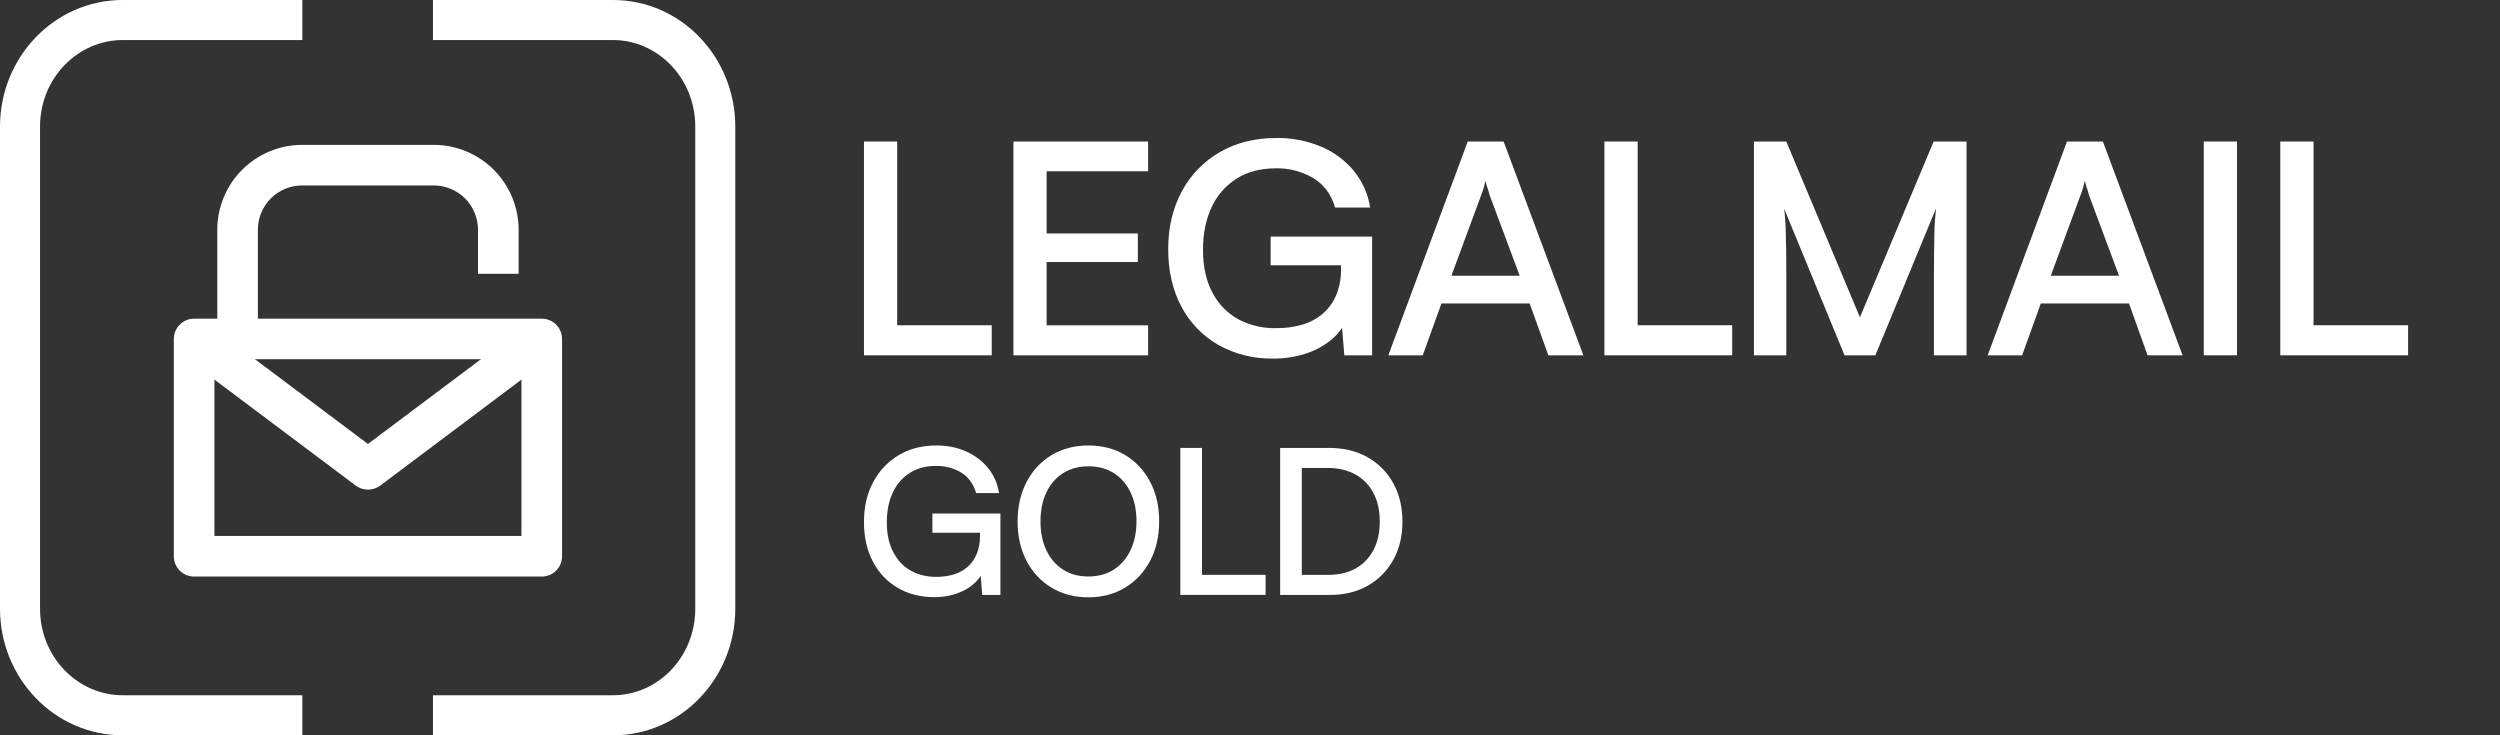
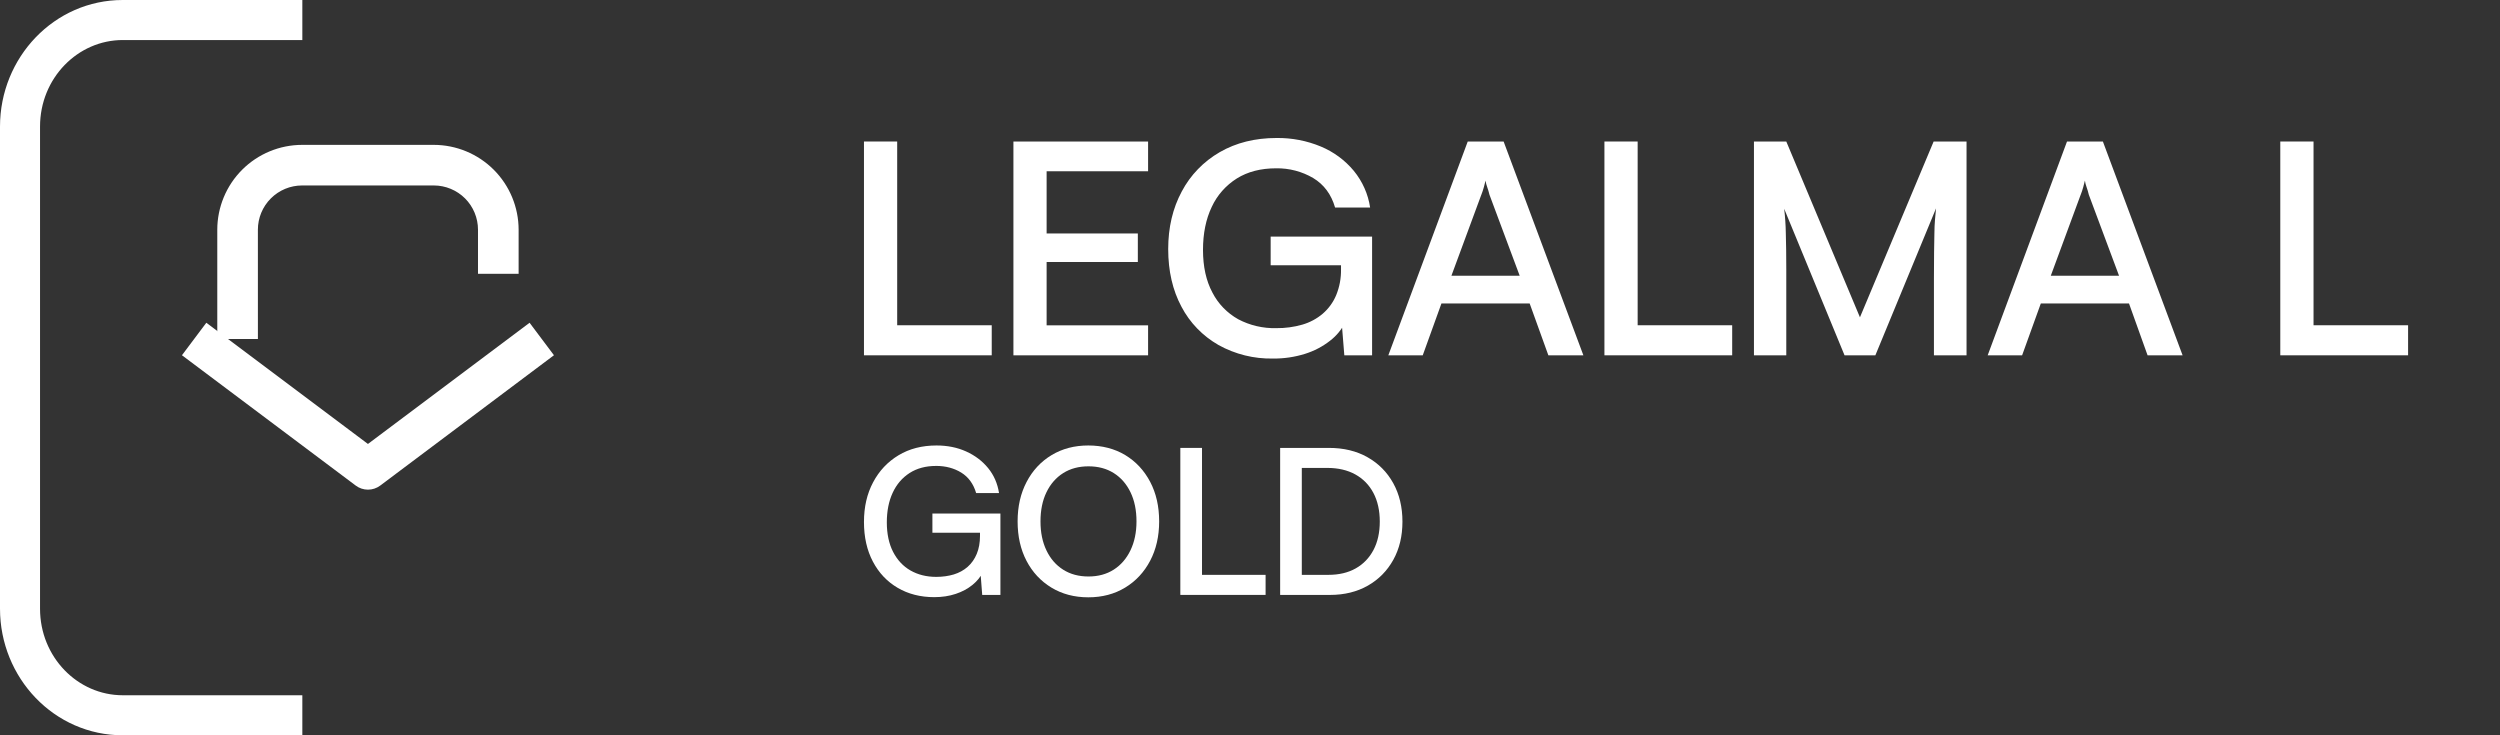
<svg xmlns="http://www.w3.org/2000/svg" width="136" height="40" viewBox="0 0 136 40" fill="none">
  <rect x="0" y="0" width="136" height="40" fill="#333333" stroke="none" />
  <path fill-rule="evenodd" clip-rule="evenodd" d="M6.68 2.178C4.231 2.178 2.178 4.248 2.178 6.888V33.112C2.178 35.752 4.23 37.822 6.68 37.822H16.447V40H6.68C2.952 40 0 36.879 0 33.112V6.888C0 3.121 2.954 0 6.68 0H16.447V2.178H6.68Z" fill="white" />
-   <path fill-rule="evenodd" clip-rule="evenodd" d="M33.345 2.178H23.553V0H33.345C37.063 0 40 3.126 40 6.888V33.112C40 36.88 37.062 40 33.345 40H23.553V37.822H33.345C35.777 37.822 37.822 35.761 37.822 33.112V6.888C37.822 4.244 35.777 2.178 33.345 2.178Z" fill="white" />
-   <path d="M29.472 31.365H10.56C10.267 31.365 9.986 31.249 9.779 31.041C9.572 30.834 9.456 30.553 9.456 30.26V18.441C9.456 18.148 9.572 17.867 9.779 17.66C9.986 17.453 10.267 17.336 10.56 17.336H29.472C29.617 17.336 29.761 17.365 29.895 17.42C30.029 17.476 30.151 17.557 30.253 17.66C30.356 17.762 30.437 17.884 30.493 18.018C30.548 18.152 30.577 18.296 30.576 18.441V30.26C30.577 30.405 30.548 30.549 30.493 30.683C30.437 30.817 30.356 30.939 30.253 31.042C30.151 31.144 30.029 31.226 29.895 31.281C29.761 31.337 29.617 31.365 29.472 31.365ZM11.665 29.155H28.367V19.542H11.665V29.155Z" fill="white" />
  <path d="M20.016 26.637C19.777 26.637 19.545 26.56 19.354 26.417L9.898 19.325L11.224 17.558L20.016 24.151L28.809 17.558L30.135 19.325L20.68 26.418C20.488 26.561 20.255 26.638 20.016 26.637Z" fill="white" />
  <path d="M14.03 18.441H11.82V12.496C11.821 11.273 12.308 10.099 13.173 9.234C14.039 8.369 15.212 7.882 16.436 7.881H23.598C24.821 7.882 25.994 8.369 26.86 9.234C27.725 10.1 28.212 11.273 28.213 12.496V14.895H26.003V12.496C26.003 11.858 25.75 11.246 25.299 10.794C24.847 10.343 24.235 10.089 23.597 10.089H16.436C15.797 10.089 15.185 10.343 14.734 10.794C14.282 11.246 14.029 11.858 14.029 12.496L14.03 18.441Z" fill="white" />
  <path d="M48.807 7.698V19.329H47V7.698H48.807ZM47.315 19.329V17.694H53.95V19.329H47.315Z" fill="white" />
  <path d="M62.456 19.329H55.13V7.698H62.456V9.316H56.198L56.936 8.675V12.7H61.898V14.254H56.936V18.355L56.198 17.698H62.456V19.329Z" fill="white" />
  <path d="M69.419 9.156C68.587 9.156 67.874 9.34 67.283 9.709C66.685 10.085 66.212 10.621 65.92 11.254C65.602 11.919 65.443 12.7 65.443 13.596C65.443 14.504 65.613 15.275 65.953 15.911C66.264 16.52 66.752 17.027 67.357 17.366C67.994 17.703 68.711 17.87 69.435 17.851C69.913 17.856 70.389 17.792 70.848 17.66C71.257 17.541 71.635 17.339 71.956 17.066C72.276 16.79 72.526 16.445 72.688 16.058C72.871 15.61 72.96 15.131 72.951 14.649V13.596L73.821 14.429H69.124V12.872H74.642V19.329H73.131L72.967 17.291L73.18 17.531C72.988 17.925 72.704 18.27 72.351 18.539C71.947 18.855 71.486 19.095 70.993 19.249C70.433 19.424 69.848 19.511 69.26 19.505C68.218 19.527 67.19 19.272 66.285 18.768C65.424 18.276 64.725 17.553 64.272 16.686C63.791 15.79 63.551 14.744 63.55 13.55C63.55 12.375 63.796 11.33 64.289 10.414C64.758 9.526 65.474 8.785 66.356 8.276C67.244 7.764 68.274 7.507 69.445 7.507C70.273 7.496 71.095 7.655 71.856 7.972C72.555 8.263 73.169 8.717 73.647 9.293C74.119 9.869 74.426 10.558 74.534 11.288H72.628C72.42 10.572 72.023 10.038 71.437 9.685C70.829 9.328 70.129 9.144 69.419 9.156Z" fill="white" />
  <path d="M77.397 19.329H75.525L79.845 7.698H81.797L86.136 19.329H84.231L83.213 16.507H78.415L77.397 19.329ZM80.584 10.594L78.957 15H82.671L81.027 10.594C80.994 10.454 80.953 10.315 80.904 10.178C80.861 10.064 80.831 9.946 80.814 9.825C80.792 9.921 80.762 10.039 80.723 10.178C80.684 10.32 80.638 10.46 80.584 10.598V10.594Z" fill="white" />
  <path d="M89.088 7.698V19.329H87.281V7.698H89.088ZM87.595 19.329V17.694H94.231V19.329H87.595Z" fill="white" />
  <path d="M97.174 19.329H95.415V7.698H97.174L101.181 17.262L105.19 7.698H106.98V19.329H105.206V15.131C105.206 14.576 105.208 14.104 105.214 13.713C105.219 13.323 105.225 12.987 105.231 12.705C105.231 12.422 105.247 12.175 105.263 11.961C105.279 11.747 105.299 11.539 105.32 11.336L102.019 19.331H100.344L97.059 11.356C97.111 11.792 97.141 12.23 97.148 12.67C97.165 13.236 97.174 13.908 97.174 14.685V19.329Z" fill="white" />
  <path d="M110.003 19.329H108.13L112.445 7.698H114.397L118.733 19.329H116.828L115.817 16.507H111.021L110.003 19.329ZM113.189 10.594L111.563 15H115.276L113.632 10.594C113.599 10.454 113.558 10.314 113.509 10.178C113.467 10.064 113.436 9.945 113.419 9.825C113.397 9.921 113.367 10.039 113.329 10.178C113.29 10.32 113.243 10.46 113.189 10.598V10.594Z" fill="white" />
-   <path d="M121.693 7.698V19.329H119.886V7.698H121.693Z" fill="white" />
+   <path d="M121.693 7.698V19.329V7.698H121.693Z" fill="white" />
  <path d="M125.856 7.698V19.329H124.048V7.698H125.856ZM124.363 19.329V17.694H131V19.329H124.363Z" fill="white" />
  <path d="M50.92 25.347C50.362 25.347 49.883 25.475 49.482 25.732C49.082 25.989 48.775 26.346 48.562 26.806C48.349 27.265 48.243 27.802 48.243 28.419C48.243 29.036 48.356 29.578 48.584 30.021C48.812 30.465 49.128 30.804 49.532 31.035C49.936 31.265 50.402 31.382 50.931 31.382C51.276 31.382 51.594 31.337 51.885 31.25C52.174 31.162 52.426 31.023 52.639 30.837C52.852 30.649 53.017 30.415 53.135 30.132C53.253 29.849 53.312 29.521 53.312 29.147V28.42L53.873 28.982H50.723V27.935H54.423V32.364H53.432L53.323 30.942L53.466 31.119C53.348 31.376 53.161 31.609 52.904 31.818C52.647 32.028 52.343 32.191 51.99 32.308C51.637 32.426 51.248 32.485 50.823 32.485C50.074 32.485 49.411 32.316 48.834 31.978C48.257 31.64 47.808 31.164 47.485 30.551C47.162 29.938 47 29.22 47 28.397C47 27.574 47.165 26.862 47.496 26.238C47.827 25.613 48.287 25.124 48.879 24.767C49.47 24.411 50.158 24.234 50.944 24.234C51.538 24.234 52.077 24.342 52.557 24.559C53.037 24.775 53.436 25.077 53.752 25.462C54.067 25.847 54.266 26.301 54.347 26.822H53.102C52.955 26.323 52.685 25.952 52.292 25.709C51.899 25.468 51.442 25.346 50.92 25.346V25.347Z" fill="white" />
  <path d="M63.058 28.364C63.058 29.171 62.895 29.886 62.568 30.506C62.241 31.127 61.788 31.614 61.208 31.965C60.627 32.318 59.959 32.494 59.203 32.494C58.446 32.494 57.778 32.317 57.197 31.965C56.617 31.613 56.166 31.129 55.843 30.512C55.52 29.895 55.358 29.179 55.358 28.364C55.358 27.548 55.521 26.84 55.848 26.215C56.174 25.592 56.628 25.105 57.209 24.756C57.789 24.408 58.453 24.234 59.203 24.234C59.952 24.234 60.636 24.408 61.213 24.756C61.789 25.105 62.241 25.59 62.568 26.21C62.894 26.83 63.058 27.548 63.058 28.364ZM61.825 28.364C61.825 27.755 61.716 27.225 61.499 26.778C61.283 26.33 60.98 25.983 60.591 25.737C60.201 25.491 59.743 25.368 59.214 25.368C58.684 25.368 58.226 25.491 57.837 25.737C57.447 25.983 57.144 26.331 56.928 26.778C56.711 27.226 56.603 27.755 56.603 28.364C56.603 28.973 56.711 29.493 56.928 29.945C57.144 30.396 57.447 30.745 57.837 30.991C58.226 31.238 58.684 31.361 59.214 31.361C59.743 31.361 60.201 31.236 60.591 30.986C60.98 30.736 61.283 30.385 61.499 29.934C61.716 29.482 61.825 28.958 61.825 28.364Z" fill="white" />
  <path d="M65.389 24.366V32.363H64.21V24.366H65.389ZM64.42 32.363V31.272H68.848V32.363H64.42Z" fill="white" />
  <path d="M72.349 32.363H69.64V24.366H72.294C73.094 24.366 73.794 24.534 74.392 24.873C74.99 25.21 75.457 25.681 75.791 26.283C76.125 26.886 76.293 27.582 76.293 28.376C76.293 29.169 76.128 29.854 75.797 30.452C75.466 31.05 75.006 31.518 74.414 31.857C73.823 32.194 73.135 32.364 72.349 32.364V32.363ZM70.818 24.916V31.822L70.268 31.272H72.262C72.842 31.272 73.339 31.154 73.754 30.919C74.169 30.684 74.49 30.35 74.718 29.917C74.946 29.484 75.06 28.97 75.06 28.375C75.06 27.78 74.945 27.253 74.713 26.816C74.482 26.379 74.153 26.044 73.728 25.808C73.301 25.573 72.794 25.455 72.207 25.455H70.269L70.819 24.916H70.818Z" fill="white" />
</svg>